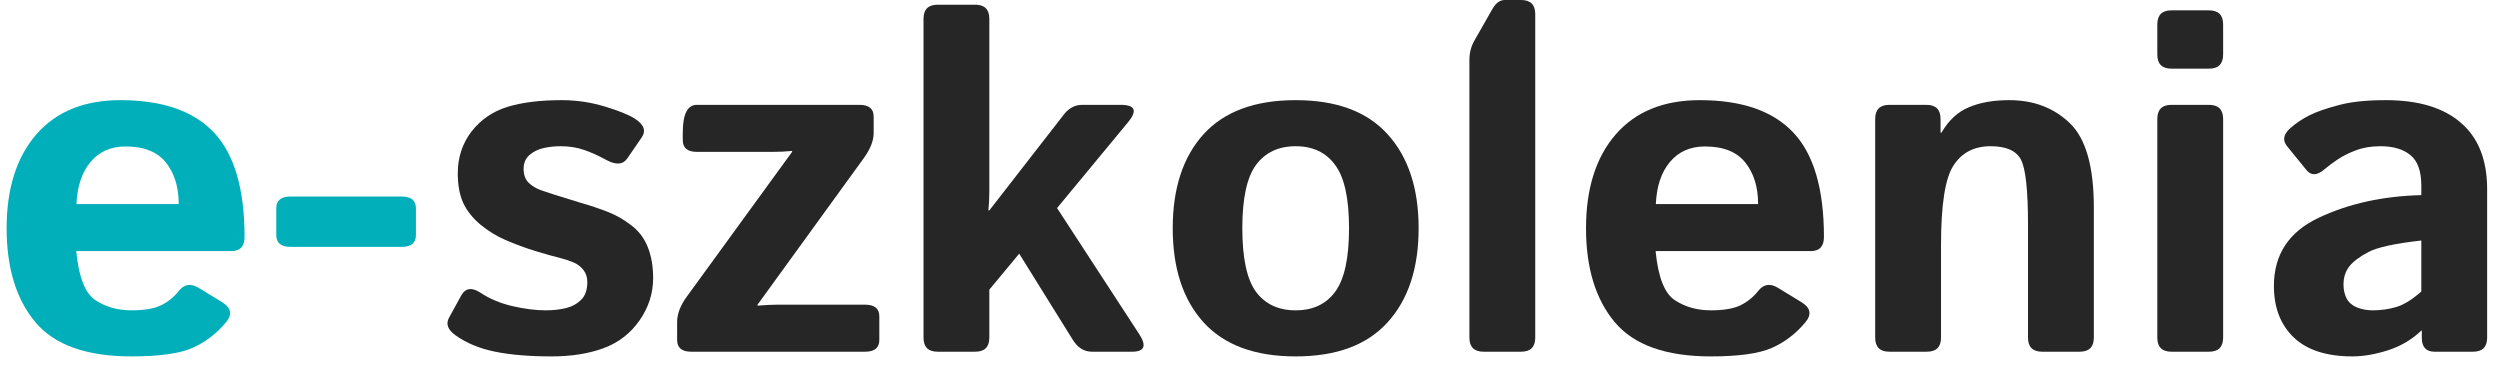
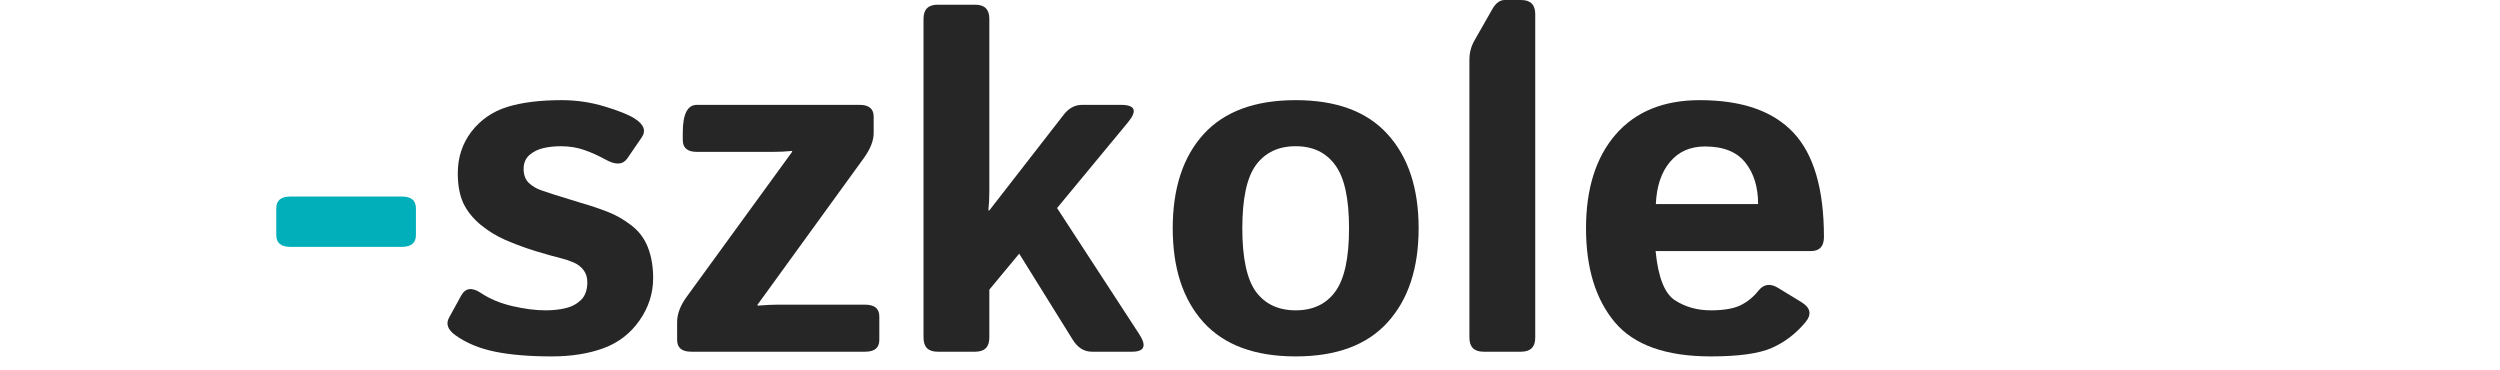
<svg xmlns="http://www.w3.org/2000/svg" width="135" height="20" viewBox="0 0 135 20" fill="none">
-   <path d="M0.358 12.327C0.358 10.186 0.891 8.497 1.958 7.262C3.032 6.026 4.547 5.408 6.502 5.408C8.771 5.408 10.455 5.992 11.555 7.16C12.655 8.328 13.206 10.207 13.206 12.797C13.206 13.305 12.969 13.559 12.495 13.559H4.116C4.251 14.963 4.598 15.848 5.157 16.212C5.715 16.576 6.363 16.758 7.099 16.758C7.802 16.758 8.339 16.665 8.711 16.479C9.084 16.292 9.397 16.038 9.651 15.717C9.939 15.344 10.294 15.285 10.717 15.539L11.987 16.314C12.486 16.618 12.558 16.982 12.203 17.405C11.686 18.023 11.081 18.484 10.387 18.789C9.693 19.094 8.597 19.246 7.099 19.246C4.67 19.246 2.939 18.628 1.907 17.393C0.874 16.157 0.358 14.468 0.358 12.327ZM4.128 11.02H9.651C9.651 10.105 9.422 9.361 8.965 8.785C8.508 8.201 7.78 7.909 6.782 7.909C5.986 7.909 5.356 8.188 4.89 8.747C4.425 9.297 4.171 10.055 4.128 11.02Z" fill="#00AFB9" />
  <path d="M15.681 13.33C15.173 13.33 14.919 13.118 14.919 12.695V11.248C14.919 10.825 15.173 10.613 15.681 10.613H21.699C22.206 10.613 22.46 10.825 22.46 11.248V12.695C22.46 13.118 22.206 13.33 21.699 13.33H15.681Z" fill="#00AFB9" />
  <path d="M24.593 18.104C24.178 17.807 24.064 17.49 24.25 17.151L24.898 15.971C25.127 15.547 25.482 15.497 25.964 15.818C26.447 16.14 27.014 16.377 27.666 16.529C28.326 16.682 28.927 16.758 29.468 16.758C29.849 16.758 30.205 16.72 30.535 16.644C30.865 16.567 31.144 16.419 31.373 16.199C31.601 15.979 31.715 15.658 31.715 15.234C31.715 14.98 31.648 14.765 31.512 14.587C31.377 14.409 31.203 14.274 30.992 14.181C30.78 14.088 30.556 14.011 30.319 13.952C30.006 13.876 29.553 13.749 28.96 13.571C28.377 13.394 27.814 13.186 27.272 12.949C26.823 12.755 26.383 12.484 25.952 12.137C25.529 11.781 25.215 11.388 25.012 10.956C24.817 10.524 24.72 9.991 24.72 9.356C24.72 8.502 24.966 7.753 25.456 7.109C25.956 6.466 26.599 6.022 27.386 5.776C28.173 5.531 29.155 5.408 30.331 5.408C31.127 5.408 31.901 5.522 32.655 5.751C33.408 5.979 33.946 6.195 34.267 6.398C34.775 6.72 34.902 7.063 34.648 7.427L33.873 8.557C33.637 8.895 33.256 8.921 32.731 8.633C32.333 8.413 31.94 8.235 31.55 8.1C31.169 7.964 30.742 7.896 30.268 7.896C29.946 7.896 29.637 7.93 29.341 7.998C29.045 8.066 28.791 8.193 28.58 8.379C28.377 8.565 28.275 8.811 28.275 9.115C28.275 9.437 28.368 9.691 28.554 9.877C28.749 10.055 28.969 10.186 29.214 10.271C29.468 10.355 29.709 10.435 29.938 10.512C30.412 10.664 30.89 10.812 31.373 10.956C31.855 11.091 32.346 11.257 32.845 11.451C33.277 11.62 33.696 11.862 34.102 12.175C34.508 12.488 34.804 12.886 34.991 13.368C35.177 13.851 35.27 14.401 35.27 15.019C35.27 15.839 35.025 16.601 34.534 17.304C34.043 18.006 33.395 18.506 32.591 18.802C31.787 19.098 30.852 19.246 29.786 19.246C28.592 19.246 27.577 19.162 26.739 18.992C25.901 18.823 25.186 18.527 24.593 18.104Z" fill="#262626" />
  <path d="M37.327 18.992C36.819 18.992 36.565 18.781 36.565 18.357V17.393C36.565 16.953 36.738 16.495 37.085 16.021L42.773 8.201V8.15C42.434 8.184 42.096 8.201 41.757 8.201H37.631C37.123 8.201 36.87 7.99 36.87 7.566V7.16C36.87 6.161 37.123 5.662 37.631 5.662H46.416C46.924 5.662 47.178 5.874 47.178 6.297V7.186C47.178 7.6 46.996 8.057 46.632 8.557L40.907 16.453V16.504C41.355 16.47 41.694 16.453 41.922 16.453H46.721C47.229 16.453 47.483 16.665 47.483 17.088V18.357C47.483 18.781 47.229 18.992 46.721 18.992H37.327Z" fill="#262626" />
  <path d="M50.631 18.992C50.123 18.992 49.87 18.738 49.87 18.23V1.016C49.87 0.508 50.123 0.254 50.631 0.254H52.663C53.17 0.254 53.424 0.508 53.424 1.016V10.347C53.424 10.685 53.407 11.024 53.373 11.362H53.424L57.449 6.183C57.72 5.836 58.05 5.662 58.439 5.662H60.521C61.3 5.662 61.431 5.975 60.914 6.602L57.081 11.235L61.524 18.053C61.93 18.679 61.799 18.992 61.13 18.992H58.959C58.536 18.992 58.189 18.772 57.919 18.332L55.037 13.698L53.424 15.641V18.23C53.424 18.738 53.17 18.992 52.663 18.992H50.631Z" fill="#262626" />
  <path d="M63.327 12.327C63.327 10.169 63.881 8.476 64.99 7.249C66.107 6.022 67.766 5.408 69.966 5.408C72.167 5.408 73.821 6.022 74.93 7.249C76.047 8.476 76.606 10.169 76.606 12.327C76.606 14.485 76.047 16.178 74.93 17.405C73.821 18.633 72.167 19.246 69.966 19.246C67.766 19.246 66.107 18.633 64.99 17.405C63.881 16.178 63.327 14.485 63.327 12.327ZM67.085 12.327C67.085 13.935 67.33 15.078 67.821 15.755C68.32 16.424 69.035 16.758 69.966 16.758C70.897 16.758 71.608 16.424 72.099 15.755C72.599 15.078 72.848 13.935 72.848 12.327C72.848 10.719 72.599 9.581 72.099 8.912C71.608 8.235 70.897 7.896 69.966 7.896C69.035 7.896 68.32 8.235 67.821 8.912C67.33 9.581 67.085 10.719 67.085 12.327Z" fill="#262626" />
  <path d="M80.11 18.992C79.602 18.992 79.348 18.738 79.348 18.23V3.237C79.348 2.856 79.437 2.509 79.615 2.196L80.592 0.482C80.778 0.161 80.999 0 81.252 0H82.141C82.649 0 82.903 0.254 82.903 0.762V18.23C82.903 18.738 82.649 18.992 82.141 18.992H80.11Z" fill="#262626" />
  <path d="M85.645 12.327C85.645 10.186 86.178 8.497 87.245 7.262C88.32 6.026 89.835 5.408 91.79 5.408C94.058 5.408 95.742 5.992 96.842 7.16C97.942 8.328 98.493 10.207 98.493 12.797C98.493 13.305 98.256 13.559 97.782 13.559H89.403C89.538 14.963 89.885 15.848 90.444 16.212C91.002 16.576 91.65 16.758 92.386 16.758C93.089 16.758 93.626 16.665 93.999 16.479C94.371 16.292 94.684 16.038 94.938 15.717C95.226 15.344 95.581 15.285 96.004 15.539L97.274 16.314C97.773 16.618 97.845 16.982 97.49 17.405C96.974 18.023 96.368 18.484 95.674 18.789C94.98 19.094 93.884 19.246 92.386 19.246C89.957 19.246 88.226 18.628 87.194 17.393C86.161 16.157 85.645 14.468 85.645 12.327ZM89.415 11.02H94.938C94.938 10.105 94.71 9.361 94.252 8.785C93.795 8.201 93.067 7.909 92.069 7.909C91.273 7.909 90.643 8.188 90.177 8.747C89.712 9.297 89.458 10.055 89.415 11.02Z" fill="#262626" />
-   <path d="M102.022 18.992C101.514 18.992 101.26 18.738 101.26 18.23V6.424C101.26 5.916 101.514 5.662 102.022 5.662H104.028C104.536 5.662 104.79 5.916 104.79 6.424V7.16H104.84C105.23 6.492 105.725 6.035 106.326 5.789C106.927 5.535 107.65 5.408 108.497 5.408C109.817 5.408 110.909 5.823 111.772 6.652C112.635 7.482 113.067 8.997 113.067 11.197V18.23C113.067 18.738 112.813 18.992 112.305 18.992H110.274C109.766 18.992 109.512 18.738 109.512 18.23V12.111C109.512 10.266 109.385 9.103 109.131 8.62C108.877 8.138 108.332 7.896 107.494 7.896C106.605 7.896 105.936 8.243 105.488 8.938C105.039 9.623 104.815 11.053 104.815 13.229V18.23C104.815 18.738 104.561 18.992 104.053 18.992H102.022Z" fill="#262626" />
-   <path d="M117.256 18.992C116.749 18.992 116.495 18.738 116.495 18.23V6.424C116.495 5.916 116.749 5.662 117.256 5.662H119.288C119.795 5.662 120.049 5.916 120.049 6.424V18.23C120.049 18.738 119.795 18.992 119.288 18.992H117.256ZM117.256 3.707C116.749 3.707 116.495 3.453 116.495 2.945V1.32C116.495 0.812 116.749 0.559 117.256 0.559H119.288C119.795 0.559 120.049 0.812 120.049 1.32V2.945C120.049 3.453 119.795 3.707 119.288 3.707H117.256Z" fill="#262626" />
-   <path d="M122.791 15.438C122.791 13.745 123.6 12.518 125.216 11.756C126.833 10.994 128.678 10.588 130.751 10.537V10.029C130.751 9.251 130.557 8.701 130.167 8.379C129.778 8.057 129.236 7.896 128.542 7.896C128.052 7.896 127.616 7.968 127.235 8.112C126.862 8.248 126.537 8.409 126.257 8.595C125.986 8.772 125.741 8.954 125.521 9.141C125.132 9.479 124.81 9.496 124.556 9.191L123.502 7.896C123.24 7.575 123.304 7.245 123.693 6.906C123.989 6.644 124.332 6.415 124.721 6.221C125.119 6.026 125.644 5.844 126.295 5.675C126.947 5.497 127.793 5.408 128.834 5.408C130.595 5.408 131.945 5.814 132.884 6.627C133.832 7.439 134.306 8.637 134.306 10.22V18.23C134.306 18.738 134.052 18.992 133.544 18.992H131.462C131.005 18.992 130.777 18.738 130.777 18.23V17.85H130.751C130.252 18.332 129.651 18.688 128.949 18.916C128.255 19.136 127.616 19.246 127.032 19.246C125.644 19.246 124.59 18.908 123.871 18.23C123.151 17.545 122.791 16.614 122.791 15.438ZM126.549 15.361C126.549 15.658 126.609 15.916 126.727 16.136C126.846 16.347 127.032 16.504 127.286 16.605C127.54 16.707 127.823 16.758 128.136 16.758C128.568 16.758 128.987 16.699 129.393 16.58C129.799 16.462 130.252 16.182 130.751 15.742V12.987C129.33 13.148 128.377 13.355 127.895 13.609C127.413 13.863 127.066 14.126 126.854 14.396C126.651 14.667 126.549 14.989 126.549 15.361Z" fill="#262626" />
</svg>